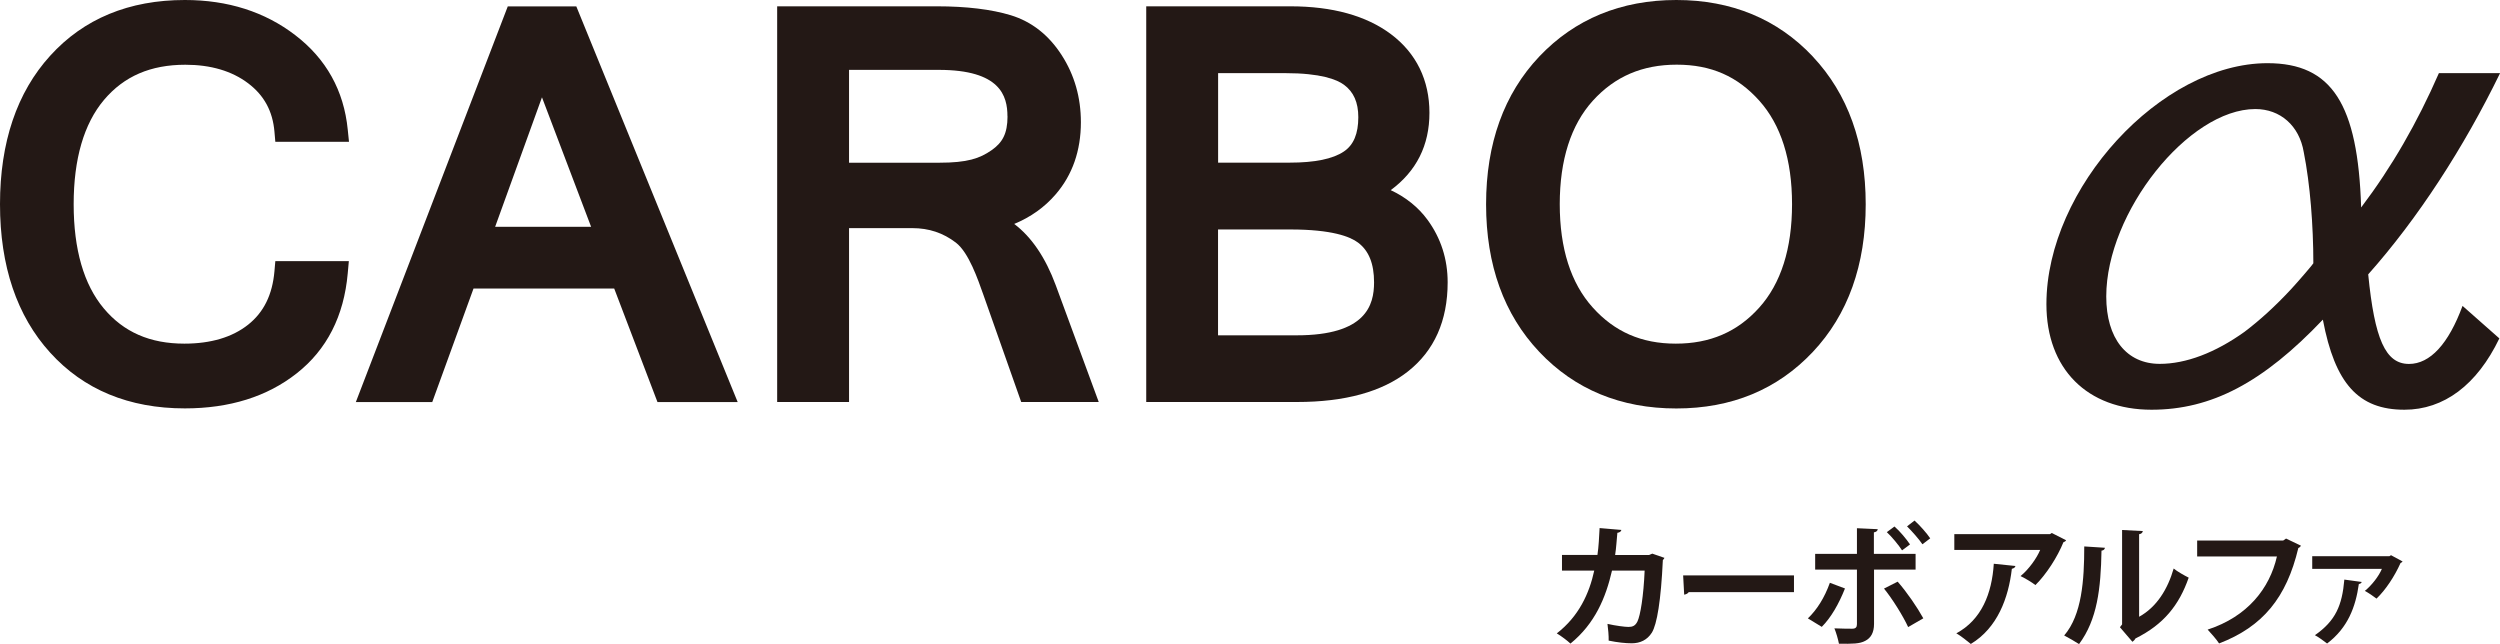
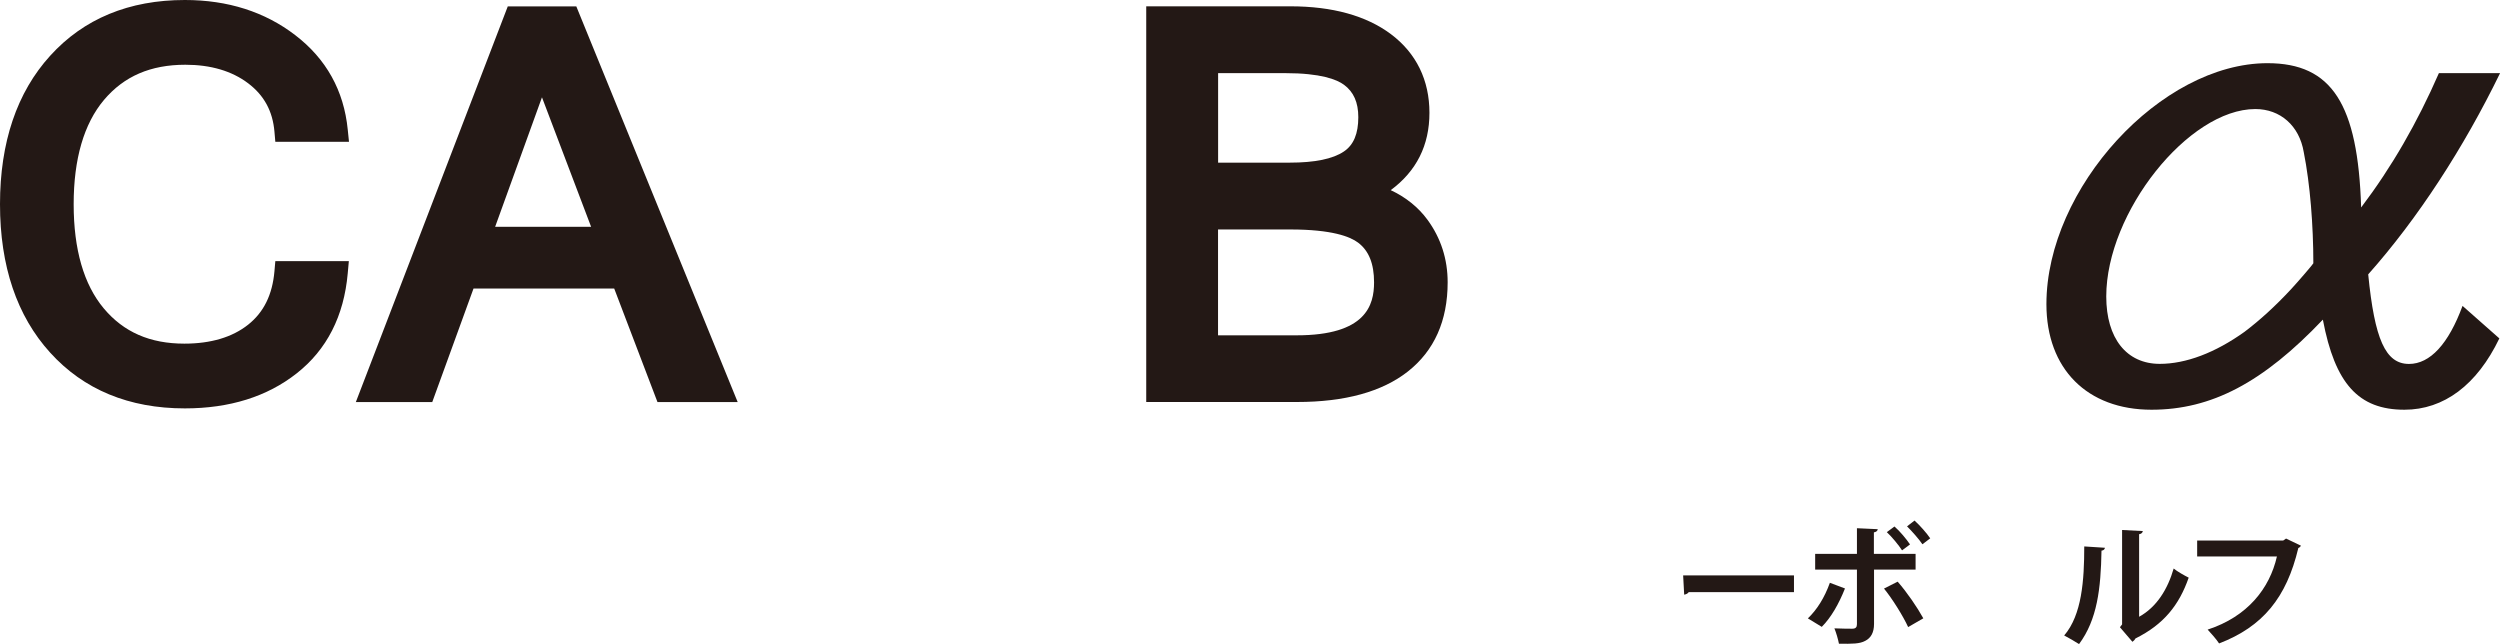
<svg xmlns="http://www.w3.org/2000/svg" id="_レイヤー_2" viewBox="0 0 336.32 86.66">
  <defs>
    <style>.cls-1{fill:#231815;}</style>
  </defs>
  <g id="_レイヤー_1-2">
-     <path class="cls-1" d="M223.91,75.05c-.04.11-.11.21-.21.29-.25,5.43-.79,8.66-1.48,9.77-.62.98-1.57,1.43-2.7,1.43-.84,0-1.91-.11-3.11-.36.02-.61-.07-1.63-.16-2.25,1.09.25,2.37.41,2.82.41.54,0,.91-.14,1.2-.71.41-.82.84-3.48.98-6.87h-4.39c-.84,3.66-2.3,7.14-5.59,9.82-.41-.39-1.27-1.04-1.84-1.37,2.96-2.29,4.37-5.36,5.04-8.45h-4.34v-2.11h4.77c.18-1.23.21-2.23.29-3.61l2.93.25c-.04.2-.21.34-.54.39-.11,1.12-.14,1.93-.3,2.98h4.57l.43-.18,1.64.57Z" />
    <path class="cls-1" d="M226.43,77.41h14.91v2.25h-14.16c-.11.18-.36.3-.61.34l-.14-2.59Z" />
    <path class="cls-1" d="M248.2,79.17c-.82,2.05-1.84,3.87-3.12,5.16l-1.87-1.14c1.21-1.16,2.23-2.75,2.96-4.79l2.04.77ZM252.11,76.64v7.3c0,1.16-.43,1.89-1.18,2.27-.75.41-1.73.41-3.54.39-.11-.57-.36-1.45-.61-2.07.79.04,2.04.05,2.39.05.48,0,.64-.21.64-.61v-7.34h-5.62v-2.12h5.62v-3.45l2.8.13c-.02.21-.18.37-.52.43v2.89h5.61v2.12h-5.61ZM255.29,78.25c1.27,1.45,2.64,3.46,3.45,4.93l-2.04,1.18c-.68-1.5-2.2-3.91-3.25-5.18l1.84-.93ZM254.86,70.83c.73.63,1.62,1.71,2.09,2.41l-1.07.8c-.43-.68-1.41-1.87-2.05-2.45l1.04-.77ZM257.56,70.03c.75.68,1.64,1.7,2.11,2.39l-1.05.8c-.45-.68-1.45-1.8-2.07-2.41l1.02-.79Z" />
-     <path class="cls-1" d="M277.95,72.67c-.05.13-.18.21-.36.27-.8,1.98-2.3,4.32-3.77,5.77-.46-.37-1.41-.93-2-1.21,1.13-.93,2.18-2.41,2.64-3.52h-11.55v-2.12h12.86l.25-.16,1.93.98ZM271.13,76.14c-.02.18-.2.32-.48.38-.45,3.91-1.93,7.95-5.52,10.11-.48-.39-1.34-1.09-1.95-1.43,3.39-1.82,4.79-5.36,5.04-9.36l2.91.3Z" />
    <path class="cls-1" d="M283.17,73.69c-.02.2-.18.36-.46.39-.09,5.12-.57,9.27-3.02,12.57-.52-.34-1.38-.84-2-1.16,2.38-2.77,2.7-7.41,2.7-11.98l2.79.18ZM287.76,82.98c2.39-1.32,3.86-3.73,4.66-6.5.46.39,1.48.96,2.02,1.23-1.29,3.7-3.37,6.3-7.16,8.18-.09.18-.27.36-.41.45l-1.68-1.96.29-.38v-12.7l2.79.14c-.04.2-.16.38-.5.43v11.11Z" />
    <path class="cls-1" d="M309.55,73.42c-.09.13-.21.25-.36.3-1.59,6.7-4.8,10.59-10.66,12.84-.36-.55-1.09-1.39-1.54-1.86,5.37-1.75,8.34-5.54,9.32-9.84h-10.73v-2.14h11.57l.39-.27,2,.96Z" />
-     <path class="cls-1" d="M323.21,75.53c-.04.09-.16.16-.27.21-.8,1.79-2,3.61-3.23,4.79-.38-.3-1.11-.79-1.57-1.04.95-.77,1.89-2,2.29-2.96h-9.37v-1.71h10.39l.21-.13,1.55.84ZM317.72,78.28c-.04.14-.16.25-.39.29-.43,3.05-1.46,5.87-4.27,8-.39-.3-1.16-.88-1.64-1.12,2.77-1.93,3.66-3.98,3.96-7.48l2.34.32Z" />
    <path class="cls-1" d="M336.23,45.53c-3,6.25-7.46,9.59-12.77,9.59-6.17,0-9.34-3.5-10.97-12.12-8.06,8.48-15,12.12-23.05,12.12-8.66,0-14.14-5.5-14.14-14.2,0-15.62,15.43-32.42,29.74-32.42,8.66,0,12.17,5.5,12.6,19.41,4.11-5.43,7.54-11.38,10.46-18.07h8.23c-4.89,10.04-11.06,19.56-17.74,27.07.86,8.7,2.31,12.05,5.49,12.05,2.83,0,5.31-2.68,7.2-7.81l4.97,4.39ZM309.92,20.47c-.6-3.57-3.17-5.8-6.51-5.8-9,0-20.06,13.91-20.06,25.21,0,5.65,2.74,9.07,7.2,9.07,3.51,0,7.46-1.49,11.4-4.31,2.06-1.56,4.11-3.42,6.26-5.73,1.03-1.11,3-3.42,3-3.49,0-5.06-.43-10.63-1.29-14.95Z" />
    <path class="cls-1" d="M24.94,8.71c3.41,0,6.26.84,8.45,2.5,2.14,1.62,3.29,3.74,3.53,6.49l.12,1.38h9.91l-.17-1.66c-.52-5.23-2.89-9.5-7.06-12.69C35.64,1.59,30.64,0,24.87,0c-7.51,0-13.61,2.52-18.12,7.5C2.27,12.43,0,19.15,0,27.47s2.27,15.04,6.75,19.97c4.51,4.98,10.61,7.5,18.12,7.5,6.01,0,11.07-1.58,15.04-4.71,4.05-3.18,6.36-7.7,6.87-13.45l.15-1.65h-9.89l-.12,1.38c-.28,3.16-1.44,5.5-3.54,7.17-2.13,1.69-5.02,2.55-8.58,2.55-4.62,0-8.16-1.55-10.83-4.73-2.7-3.22-4.06-7.94-4.06-14.03s1.38-10.83,4.09-14.04c2.69-3.18,6.27-4.72,10.93-4.72Z" />
    <path class="cls-1" d="M68.31.86l-20.44,53.23h10.28l5.55-15.27h18.93l5.82,15.27h10.79L77.53.86h-9.21ZM79.52,30.51h-12.91l6.3-17.42,6.61,17.42Z" />
-     <path class="cls-1" d="M136.43,30.13c2.23-.92,4.11-2.26,5.6-4,2.24-2.6,3.38-5.86,3.38-9.69,0-3.32-.86-6.34-2.57-9-1.74-2.72-4.05-4.53-6.86-5.39-2.6-.79-5.95-1.2-9.96-1.2h-21.47v53.23h9.67v-23.39h8.51c2.23,0,4.15.64,5.86,1.95,1.74,1.34,2.96,4.93,3.71,7.04l5.08,14.4h10.43l-5.78-15.7c-1.38-3.73-3.26-6.5-5.6-8.26ZM135.54,15.64c0,2.36-.7,3.56-2.15,4.57-1.59,1.11-3.25,1.68-7.05,1.68h-12.12v-12.49h12.07c8.28,0,9.24,3.51,9.24,6.24Z" />
    <path class="cls-1" d="M187.09,25.58c3.46-2.55,5.21-6.03,5.21-10.4s-1.75-8.02-5.2-10.6c-3.31-2.47-7.86-3.73-13.51-3.73h-19.39v53.23h20.31c6.41,0,11.42-1.38,14.87-4.09,3.57-2.8,5.37-6.84,5.37-12.01,0-3.12-.91-5.95-2.71-8.41-1.24-1.69-2.9-3.03-4.97-4ZM180.79,20.38c-1.47,1-3.92,1.5-7.27,1.5h-9.65v-12.04h9.04c4.77,0,6.93.85,7.9,1.57,1.29.95,1.92,2.37,1.92,4.35,0,2.23-.63,3.74-1.94,4.62ZM163.87,30.87h9.72c5.58,0,8.04.96,9.11,1.77,1.45,1.09,2.15,2.84,2.15,5.35,0,3.06-1.08,7.12-10.41,7.12h-10.58v-14.24Z" />
-     <path class="cls-1" d="M243.87,7.6c-4.75-5.04-10.93-7.6-18.36-7.6s-13.65,2.56-18.43,7.6c-4.75,5.02-7.16,11.7-7.16,19.88s2.41,14.83,7.16,19.86c4.77,5.05,10.97,7.61,18.43,7.61s13.61-2.56,18.36-7.6c4.73-5.02,7.12-11.7,7.12-19.87s-2.4-14.86-7.12-19.87ZM241.08,27.47c0,5.98-1.49,10.66-4.42,13.92-2.93,3.26-6.61,4.84-11.22,4.84s-8.23-1.59-11.17-4.86c-2.95-3.27-4.44-7.95-4.44-13.9s1.5-10.66,4.45-13.92c2.96-3.26,6.65-4.85,11.29-4.85s8.18,1.58,11.1,4.84c2.92,3.26,4.41,7.94,4.41,13.92Z" />
  </g>
</svg>